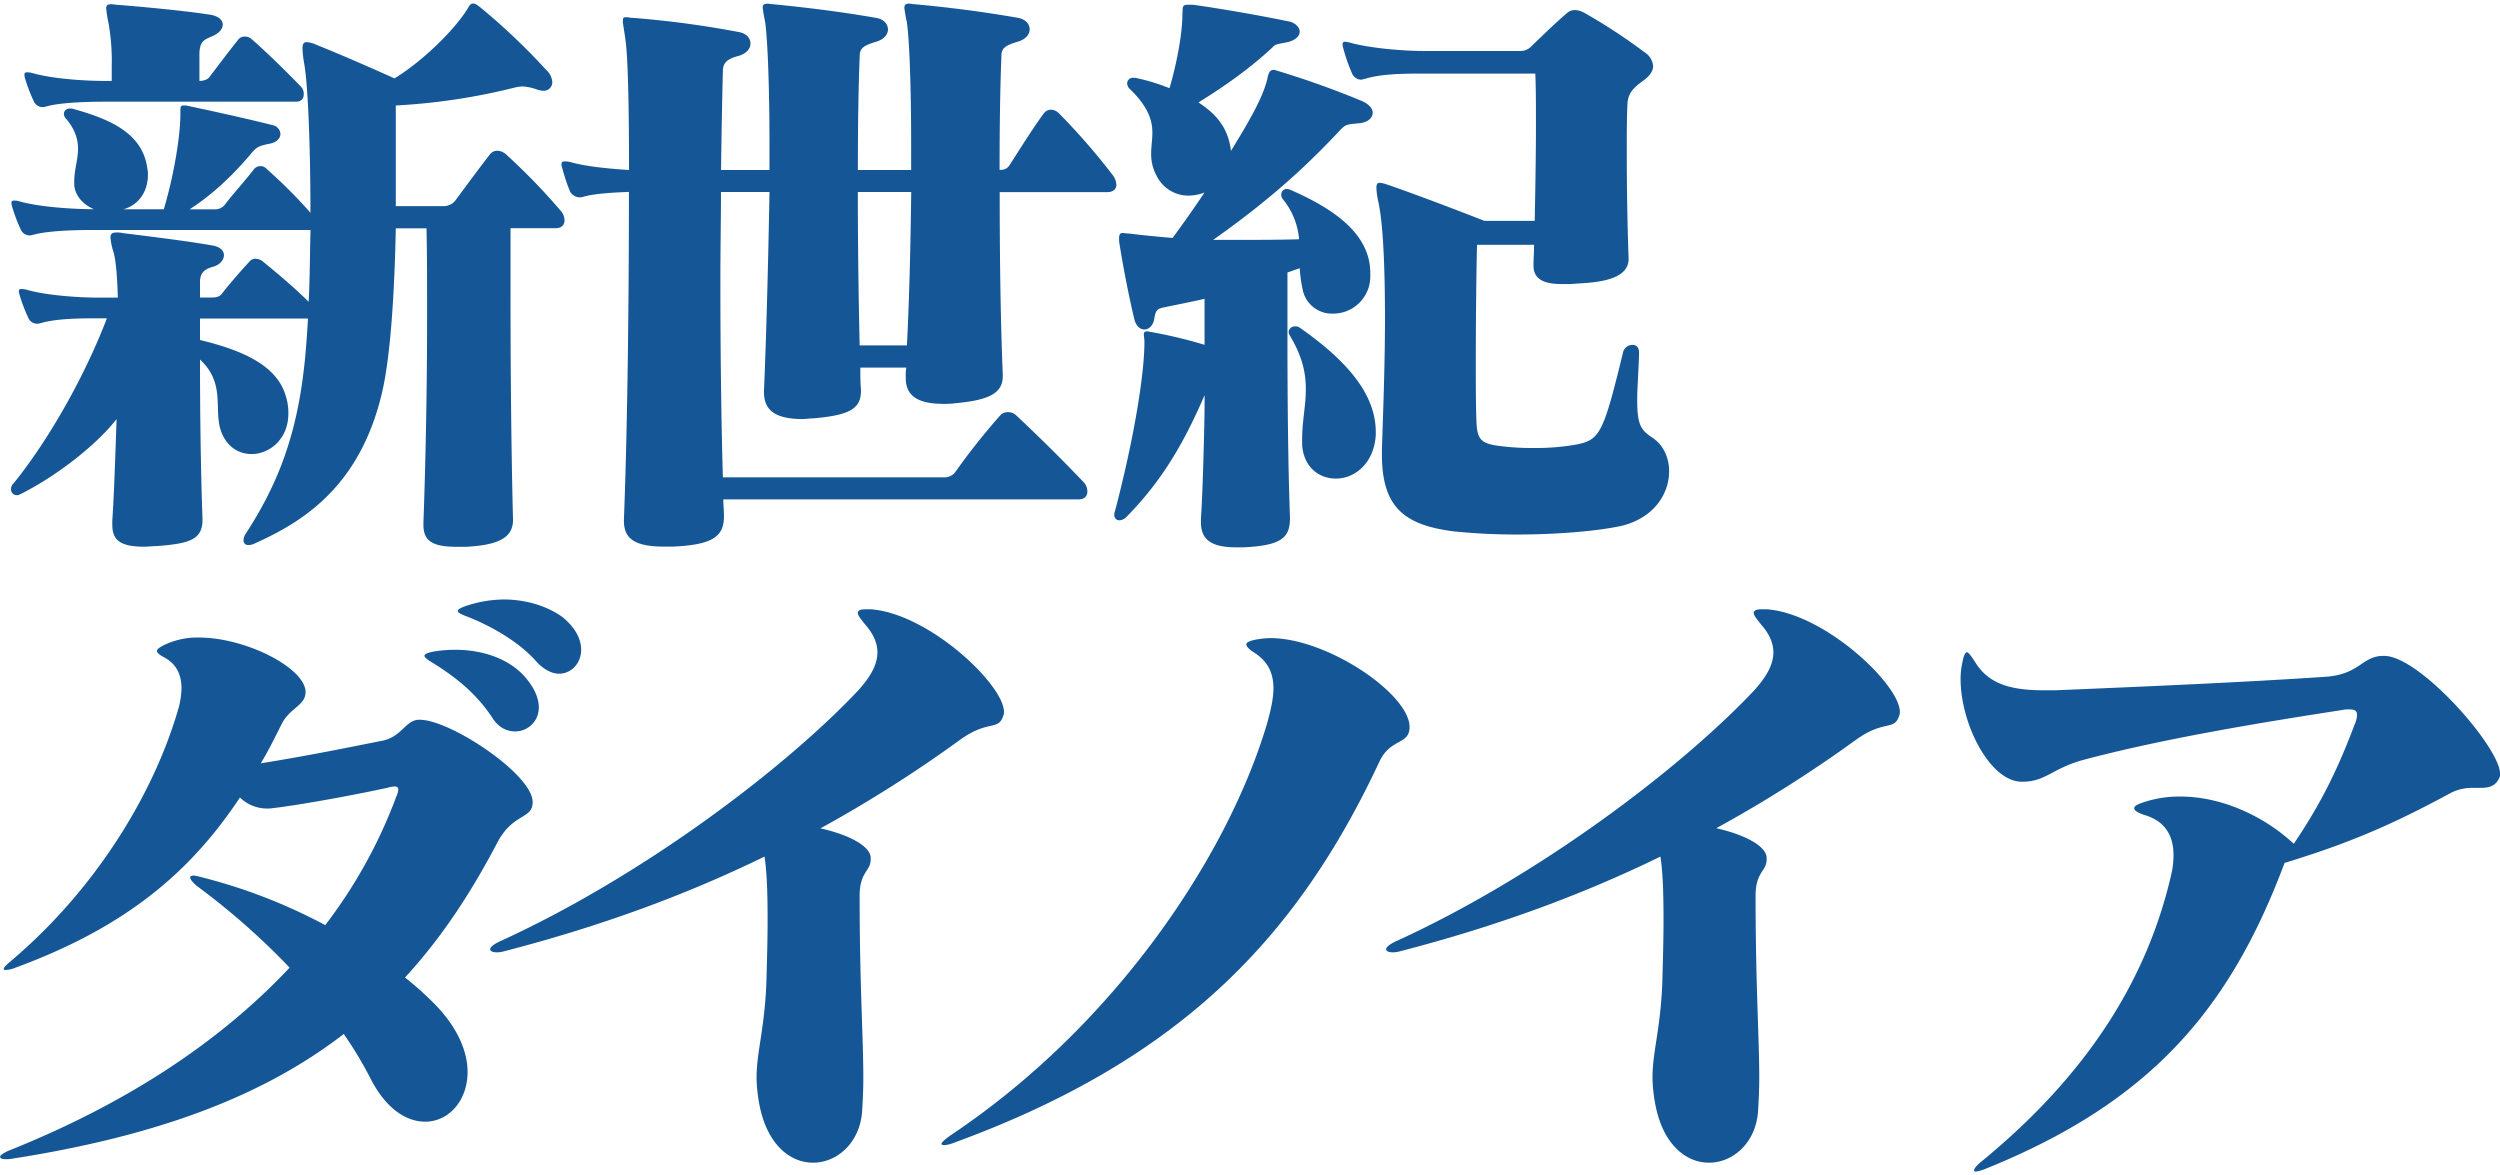
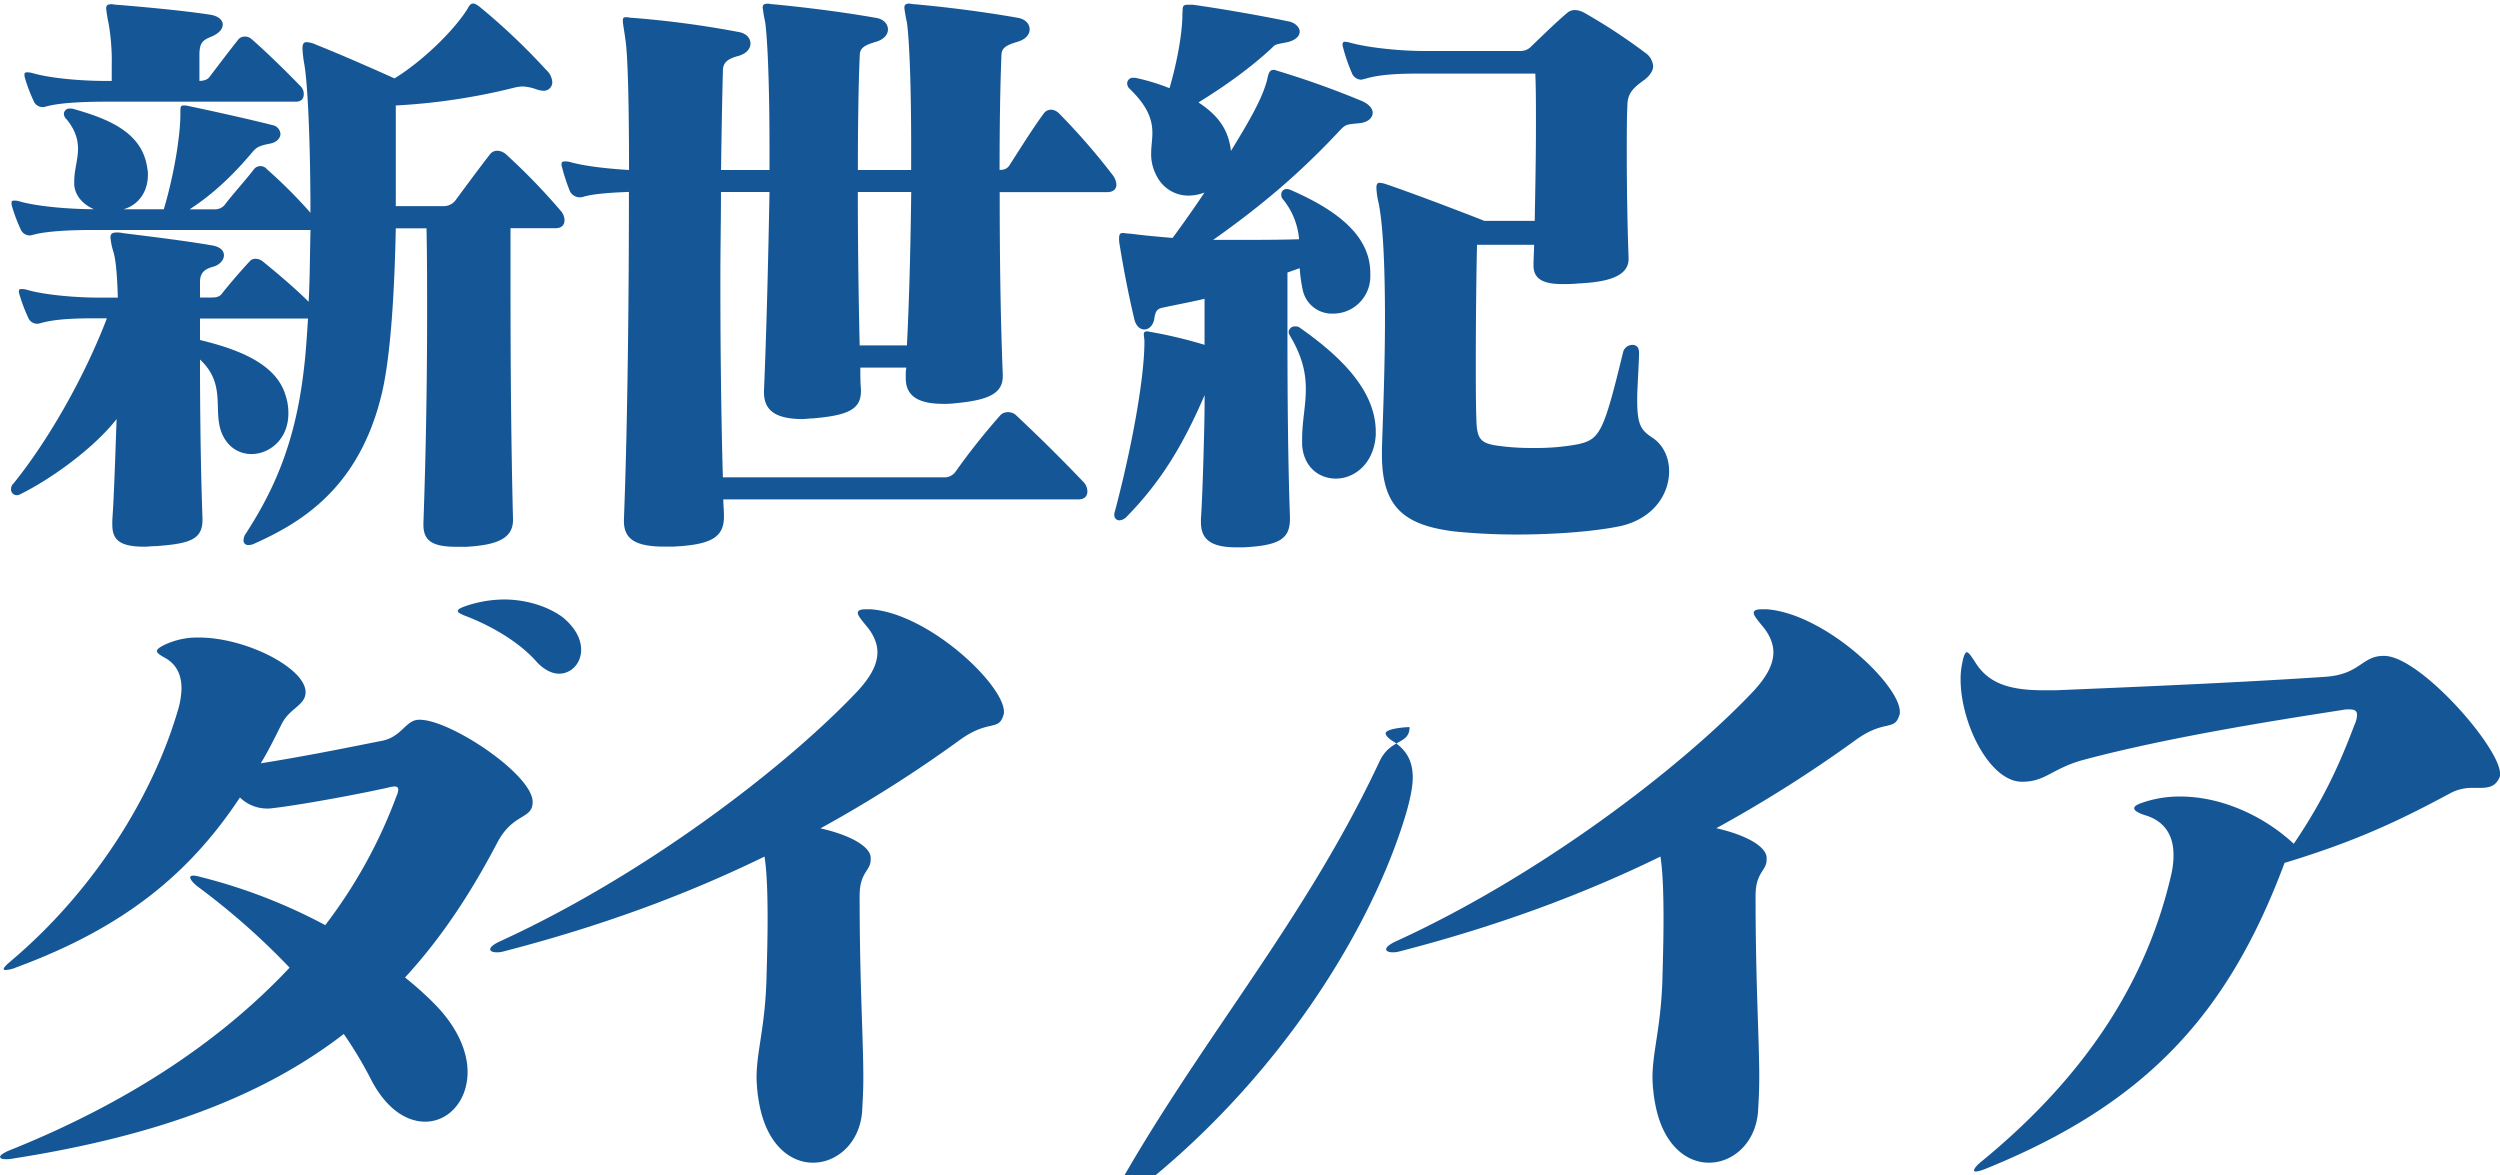
<svg xmlns="http://www.w3.org/2000/svg" id="레이어_1" data-name="레이어 1" viewBox="0 0 1000 470">
  <defs>
    <style>.cls-1{fill:#155796;}</style>
  </defs>
  <path class="cls-1" d="M13.5,40.47a3.85,3.85,0,0,0,4.66,2.21c4.91-1.47,14.24-2,23.81-2h76.34c2.46,0,3.19-1.47,3.19-2.95a4.25,4.25,0,0,0-1-2.94c-6.13-6.38-14.73-14.73-19.88-19.15a3.72,3.72,0,0,0-2.7-1,3.19,3.19,0,0,0-2.46,1C91.31,20.84,86.89,26.73,83.7,30.9c-.73,1-2.45,1.47-3.93,1.47V21.08c.25-3.68,1-4.91,4.67-6.38,3-1.23,4.66-2.95,4.66-4.91,0-1.72-1.71-3.44-5.15-3.93C72.66,4.14,56.21,2.67,47.13,1.94c-1,0-1.72-.25-2.46-.25-1.72,0-2.2.49-2.2,1.72a55.26,55.26,0,0,0,1,6.14,88.47,88.47,0,0,1,1.22,16.93v5.89H42c-9.08,0-21.84-1-29.21-3.19a7,7,0,0,0-2-.24c-.74,0-1,.24-1,.73a4.89,4.89,0,0,0,.24,1.72A64.53,64.53,0,0,0,13.5,40.47Z" />
  <path class="cls-1" d="M4.42,195.61a2.27,2.27,0,0,0,2.21,2.46,2.15,2.15,0,0,0,1.22-.25c13.5-6.63,30.2-19.15,38.79-30.19-.49,13.5-1,30.44-1.72,40.5v1.72c0,5.89,2.7,8.83,12.76,8.83,1.48,0,3.19-.24,4.91-.24,13.5-1,18.41-2.7,18.41-10.56v-.49c-.73-19.88-1-43.94-1-63.57,10.31,9.57,5.4,19.63,8.35,28.47,2.21,6.38,7.11,9.33,12.27,9.33,7.12,0,14.73-5.89,14.73-16.2a22.36,22.36,0,0,0-1.23-7.61C110.21,145.29,95,139.64,80,136v-8.59h43.2c-.49,8.1-1,15.22-1.72,20.86-3.43,29.22-12,47.87-23.07,65.05a4.72,4.72,0,0,0-1,2.95,1.75,1.75,0,0,0,2,1.72,4.49,4.49,0,0,0,2.21-.49c18.66-8.35,42-22.1,51.06-59.9,3.68-15.22,5.15-42,5.64-66.27H170.6c.24,11,.24,22.58.24,34.36,0,27.49-.49,56-1.47,83.46v.74c0,6.38,3.44,8.83,13.26,8.83h3.92c13-.73,18.66-3.68,18.66-10.8-.74-29-1-60.87-1-90.33V91.29h17.92c2.7,0,3.68-1.48,3.68-3.19a5.84,5.84,0,0,0-1.23-3.44,251.87,251.87,0,0,0-22.34-23.08c-2.21-1.71-4.66-1.71-6.13,0-4.42,5.65-10.56,14-14,18.66A6,6,0,0,1,177,82.45H158.32V42.19a248.49,248.49,0,0,0,47.38-7.12,17.39,17.39,0,0,1,3.19-.49,18.84,18.84,0,0,1,5.89,1.23,10.54,10.54,0,0,0,2.46.49,3.42,3.42,0,0,0,3.68-3.44,7.18,7.18,0,0,0-2.45-4.9A256.68,256.68,0,0,0,192.69,3.41c-1.72-1.47-2.7-2-3.44-2-1.22,0-1.71,1.23-2.45,2.46-5.65,8.84-18.17,20.86-29,27.49,0,0-18.41-8.34-31.42-13.5a10,10,0,0,0-3.68-1c-1.23,0-1.71.74-1.71,2.45a45.34,45.34,0,0,0,.73,6.39c1.47,8.34,2.46,33.13,2.46,59.4a196,196,0,0,0-17.43-17.43,3.32,3.32,0,0,0-5.16,0C98.19,72.14,93,77.79,89.84,82a5,5,0,0,1-4.17,1.72H75.85c8.34-5.4,16.44-12.52,25.28-23.08,1.72-2,3.19-2.45,6.87-3.19,2.7-.49,4.18-2.21,4.18-3.93A3.85,3.85,0,0,0,109,50.05c-8.6-2.21-24.06-5.65-34.62-7.86h-1c-1,0-1.22.49-1.22,2v1.47c0,7.85-2.21,23.07-6.63,38.05H49.34c5.64-1.48,9.82-6.63,9.82-13.75a10.79,10.79,0,0,0-.25-2.7C57,53,43.45,47.59,29.7,43.67A4.73,4.73,0,0,0,28,43.42a2.24,2.24,0,0,0-2.45,2,3,3,0,0,0,1,2.21c3.68,4.42,4.66,8.35,4.66,12C31.17,64,29.7,68,29.7,72.39V74.1c.49,4.67,3.93,7.86,7.85,9.58-9.08,0-22.58-1-29.94-3.19a6.82,6.82,0,0,0-2-.25c-.73,0-1,.25-1,.74a4.66,4.66,0,0,0,.25,1.71,63.5,63.5,0,0,0,3.43,9.09A3.88,3.88,0,0,0,13,94c4.91-1.48,14.48-2,23.81-2h87.39c-.25,9.82-.25,19.64-.74,28.72-5.89-5.89-13.26-12-18.41-16.2a4.6,4.6,0,0,0-2.7-1,2.87,2.87,0,0,0-2.46,1c-3.43,3.68-8.1,9.08-11,12.77-1,1.47-2.46,1.71-4.18,1.71H80v-6.13c0-3.44,1.47-5.16,5.16-6.14,2.7-.74,4.42-2.7,4.42-4.66,0-1.72-1.48-3.44-4.92-3.93-11.29-2-29.94-4.17-35.59-4.91A10,10,0,0,0,46.64,93c-1.72,0-2.46.5-2.46,2a27.44,27.44,0,0,0,1.23,5.89c1,3.44,1.47,9.82,1.72,18.16H39.76c-9.08,0-21.84-1-29.21-3.19a7,7,0,0,0-2-.24c-.74,0-1,.24-1,.73A4.89,4.89,0,0,0,7.85,118a64.53,64.53,0,0,0,3.44,9.08A3.85,3.85,0,0,0,16,129.33c4.91-1.47,11.79-2,21.36-2h5.4c-8.84,23.07-23.07,48.36-37.31,66A3,3,0,0,0,4.42,195.61Z" />
  <path class="cls-1" d="M228,76.56a4.48,4.48,0,0,0,5.16,2.21c3.93-1.23,10.8-1.72,18.41-2,0,40.26-.49,92.05-2,131.08v.49c0,6.88,3.92,10.31,16.2,10.31h3.43c15.22-.73,20.38-3.68,20.38-12v-.49c0-2-.25-4.18-.25-6.39H431.27c2.7,0,3.68-1.47,3.68-3.19a5.4,5.4,0,0,0-1.47-3.68c-9.82-10.31-19.15-19.39-27-26.76-1.72-1.71-4.91-1.71-6.38,0a265.54,265.54,0,0,0-17.92,22.59,5.4,5.4,0,0,1-4.67,2.21H289.15c-.74-26.27-1-53.76-1-78.8,0-12.52.24-24.3.24-35.35H307.8c-.49,27-1.23,56.71-2.21,79.54v.49c0,6.87,3.93,10.8,15.47,10.8,1.22,0,2.45-.25,3.92-.25,14.49-1.23,19.4-3.68,19.4-11v-.5c-.25-2.94-.25-5.89-.25-8.83h18.41a14.3,14.3,0,0,0-.24,3.19v1c0,6.63,4.17,10.31,15,10.31a34,34,0,0,0,4.91-.25c12.76-1.22,18.9-3.68,18.9-10.8v-.73c-1-24.79-1.23-50.32-1.23-72.91h43c2.7,0,3.68-1.47,3.68-2.94A7,7,0,0,0,445,69.93a264.66,264.66,0,0,0-21.36-24.55c-2-2-4.66-2-6.13,0-4.18,5.65-9.08,13.5-13.5,20.38-1,1.72-2.21,2.21-4.18,2.21,0-17.92.25-33.63.74-45.66,0-2.95,1.47-4.17,6.63-5.65,3.19-1,4.66-2.94,4.66-4.91,0-2.2-1.72-4.17-4.91-4.66-14-2.45-27.74-4.17-41-5.4-1,0-1.72-.25-2.21-.25-1.47,0-2,.5-2,1.72a55.88,55.88,0,0,0,1,5.65c1,6.87,1.72,25.53,1.72,48.6V68H343.15c0-18.41.25-34.37.74-45.66,0-2.95,1.47-4.17,6.62-5.65,3.19-1,4.67-2.94,4.67-4.91,0-2.2-1.72-4.17-4.91-4.66-14-2.45-28.23-4.17-40.75-5.4-1,0-1.72-.25-2.45-.25-1.48,0-2,.5-2,1.48a56.63,56.63,0,0,0,1,5.89c1,7.36,1.72,26,1.72,48.85V68H288.41c.24-16.45.49-30.2.74-39.52,0-3.19,1.47-4.91,6.38-6.14,3.19-1,4.66-2.95,4.66-4.91,0-2.21-1.71-4.17-4.91-4.66a391.13,391.13,0,0,0-42.46-5.65c-1,0-1.47-.24-2.21-.24-1.23,0-1.47.24-1.47,1.47s.49,3.43,1,7.36c1,6.14,1.47,26,1.47,52.29-8.1-.49-17.67-1.48-23.57-3.19a8.27,8.27,0,0,0-2.21-.25c-.73,0-1.22.25-1.22,1a3.7,3.7,0,0,0,.24,1.47A73.57,73.57,0,0,0,228,76.56Zm136.49.24c-.25,20.38-.74,42.22-1.72,61.37h-18.9c-.49-21.11-.74-42.22-.74-61.37Z" />
  <path class="cls-1" d="M520.86,178.18c.73,8.84,6.87,13.26,13.5,13.26,7.36,0,15.22-5.89,15.95-17.43v-1.23c0-15.71-12.52-29.21-30.44-41.73a2.62,2.62,0,0,0-1.71-.49,2.5,2.5,0,0,0-2.71,2.21,3.43,3.43,0,0,0,.5,1.47c5.15,8.59,6.38,15.22,6.38,21.36,0,6.87-1.47,12.76-1.47,19.88Z" />
  <path class="cls-1" d="M453.84,128.11c.74,2.45,2.21,3.68,3.93,3.68s3.44-1.47,3.93-4.17c.49-3.44,1.22-4.18,3.93-4.67,4.66-1,11-2.21,16.19-3.43v18.41a184.78,184.78,0,0,0-21.59-5.16,9.92,9.92,0,0,1-1.23-.25c-1.23,0-1.48.5-1.48,1.23s.25,1.72.25,2.95c0,14-4.66,40.75-11.78,67.75a3.05,3.05,0,0,0-.25,1.47,2,2,0,0,0,2,2.21,4.24,4.24,0,0,0,2.94-1.47c13.75-14,22.58-28.72,31.17-48.61,0,8.6-.24,17.19-.48,25.53-.25,8.1-.5,16.2-1,24.06v1.23c0,6.62,3.68,10.06,14,10.06h3.19c14.73-.74,18.42-3.68,18.42-11.54v-.73c-.74-20.13-1-46.15-1-72.91V109c1.48-.49,3.44-1.23,4.91-1.72a58.76,58.76,0,0,0,1.23,8.84,11.94,11.94,0,0,0,12,9.33,14.87,14.87,0,0,0,15-14.49v-1.71c0-14.73-12.76-25-32.15-33.39a2.76,2.76,0,0,0-1.23-.24,2.06,2.06,0,0,0-2.21,2.21A2.32,2.32,0,0,0,513,79.5a29,29,0,0,1,6.63,16.2c-8.1.25-16.69.25-24.79.25h-9.58c19.15-13.5,34.86-26.76,51.06-44.18,2-2,2.46-2,7.12-2.46,3.68-.24,5.64-2.21,5.64-4.17,0-1.72-1.47-3.44-4.17-4.67A354.45,354.45,0,0,0,510.55,28.2a2.28,2.28,0,0,0-1.23-.24c-1.47,0-2,1.47-2.46,3.92-2,7.86-7.85,17.68-14.48,28.48-1-8.59-5.15-14.24-13-19.39,10.8-6.63,21.36-14.24,29.7-22.1,1-1.22,2-1.22,5.89-2,3.2-.74,4.91-2.46,4.91-4.17s-1.71-3.69-4.66-4.18c-11.78-2.45-27.49-5.15-38.05-6.62h-2c-2.46,0-2,1-2.21,3.68,0,7.85-2.21,19.64-5.16,29.7a82.16,82.16,0,0,0-13.74-4.17h-.74a2.26,2.26,0,0,0-2.45,2.21,3,3,0,0,0,1,2.2c7.61,7.37,9.08,12.77,9.08,17.68,0,2.7-.49,5.4-.49,8.34a18.06,18.06,0,0,0,2.21,8.84,14.16,14.16,0,0,0,13,7.86,18.09,18.09,0,0,0,6.13-1.23c-3.92,5.89-8.59,12.52-12.76,18.16-5.89-.49-11.54-1-16.94-1.71-1.22,0-2.2-.25-2.94-.25-1.23,0-1.72.49-1.47,3.68C449.18,106.26,451.39,118,453.84,128.11Z" />
  <path class="cls-1" d="M540.74,29.18a4.13,4.13,0,0,0,3.68,2.7c.49,0,.74-.24,1.23-.24,6.38-2,14.24-2.21,23.81-2.21h44.67c.25,6.13.25,13.25.25,20.62,0,12-.25,25.28-.49,38.29H593.76S570,79,554.24,73.61a11.08,11.08,0,0,0-2.46-.49c-.73,0-1.22.49-1.22,2a30.06,30.06,0,0,0,.73,5.4c2,8.83,2.7,27,2.7,47.13,0,17.91-.73,37.06-1.22,51.79v2.45c0,21.36,9.32,28.23,29,30.69a249.24,249.24,0,0,0,25,1.23c15.22,0,31.42-1.23,41.73-3.44,13.25-3.19,19.15-13,19.15-21.85,0-5.4-2.21-10.31-6.39-13.25-4.91-3.19-6.38-5.16-6.38-15.47,0-4.42.49-10.06.74-18.16v-.49c0-2.46-1.23-3.19-2.7-3.19a3.85,3.85,0,0,0-3.69,2.94c-7.85,32.4-9.32,34.86-18.16,36.82a90.74,90.74,0,0,1-17.43,1.47,96.69,96.69,0,0,1-15.22-1c-6.13-1-7.61-2.7-7.85-9.82-.25-6.87-.25-15-.25-23.07,0-18.41.25-37.8.49-47.38h22.83c0,2.7-.24,5.4-.24,7.86v.49c0,5.89,4.91,7.36,11.53,7.36a59,59,0,0,0,6.39-.24c10.06-.49,20.12-2.21,20.12-9.82v-.25c-.49-13.25-.73-29-.73-42.22,0-7.11,0-13.74.24-18.65,0-4.91,2-7.12,6.88-10.56,2.2-1.72,3.43-3.68,3.43-5.4a7.12,7.12,0,0,0-3.19-5.4,228.29,228.29,0,0,0-24.3-15.95c-2.7-1.48-5.16-1.48-6.87,0-4.91,4.17-9.09,8.34-14.24,13.25a5.9,5.9,0,0,1-4.66,2H569.46c-9.09,0-21.6-1.23-29-3.2a11,11,0,0,0-2.45-.49c-1,0-1.23.74-.74,2.46A69.09,69.09,0,0,0,540.74,29.18Z" />
  <path class="cls-1" d="M223.62,269.48c4.91,0,8.84-4.17,8.84-9.57,0-3.93-2-8.59-7.37-13-5.64-4.17-14.23-7.12-23.56-7.12a48.72,48.72,0,0,0-15.46,2.7c-2,.74-2.95,1.23-2.95,2,0,.49,1.23,1.23,3.93,2.21,10.55,4.18,21.11,10.56,27.73,18.17C217.73,268,220.92,269.48,223.62,269.48Z" />
-   <path class="cls-1" d="M182.14,259.91a53.71,53.71,0,0,0-8.84.73c-4.42,1-4.66,1.72-.74,4.18,8.84,5.4,17.92,12.27,24.55,22.58,2.46,3.68,5.65,5.16,8.84,5.16a9.43,9.43,0,0,0,9.57-9.58c0-3.43-1.47-7.36-5.15-11.78C204,263.59,193.18,259.91,182.14,259.91Z" />
  <path class="cls-1" d="M162,391c14.48-15.71,26.26-33.63,36.82-53.76,6.38-12.27,14.24-9.33,14.24-16.45,0-11-32.9-32.89-45.17-32.89h-.49c-5.16.25-6.63,6.63-14.24,8.35-10.31,2-27.49,5.64-48.85,9.08,3-4.91,5.65-10.31,8.35-15.71,3.19-6.38,9.33-7.36,9.57-12.52v-.24c0-9.58-23.81-21.85-42.71-21.85a30.63,30.63,0,0,0-13.74,2.94c-2,1-3,1.72-3,2.46s1,1.47,2.7,2.45c3.93,2,7.12,5.65,7.12,12.52a33.07,33.07,0,0,1-1.47,8.84C61.12,318.33,37.8,356.13,4.42,384.36,1.47,386.82.74,388,2.21,388a12,12,0,0,0,4.17-1c43.94-16.2,69.72-38.05,89.6-68a15.54,15.54,0,0,0,10.55,4.41h1.23c9.82-1,32.89-5.15,47.38-8.34a12.32,12.32,0,0,1,2.7-.49c1,0,1.47.49,1.47,1.23a7.44,7.44,0,0,1-.74,2.69,197.91,197.91,0,0,1-28.47,51.55A218.17,218.17,0,0,0,80,350.73a14.6,14.6,0,0,0-2.45-.49c-1,0-1.47.25-1.47.74,0,.73,1,2,2.69,3.43a284.29,284.29,0,0,1,37.07,32.65C89.1,415.54,52.28,440.82,3,460.46c-2,1-2.95,1.71-2.95,2.21,0,.73.74,1,2.21,1a13.74,13.74,0,0,0,2.94-.25c59.65-9.33,101.14-25.77,132.31-49.83A158.18,158.18,0,0,1,148,431c6.38,12.76,14.72,17.67,22.09,17.67,9.33,0,16.94-8.34,16.94-19.88,0-7.85-3.69-17.43-13-27A129.55,129.55,0,0,0,162,391Z" />
  <path class="cls-1" d="M328.18,331.34A524.53,524.53,0,0,0,383.91,296c11.53-8.34,15.46-3.43,17.43-9.82a3.17,3.17,0,0,0,.24-1.47c0-10.8-29.95-39.27-53.27-41h-2c-2.21,0-3.19.49-3.19,1.47s1.23,2.46,3.19,4.91c3.19,3.68,4.66,7.36,4.66,10.8,0,4.91-2.7,9.82-7.85,15.46-28.72,30.44-85.42,73.89-143.6,100.4-2.45,1.23-3.44,2.21-3.44,2.95s1,1.22,2.46,1.22a9.39,9.39,0,0,0,2.45-.24c40-10.31,74.13-23.07,104.82-38.05,1,6.63,1.23,15.47,1.23,25.28,0,7.86-.25,16.69-.5,25.29-.73,18.65-3.92,27.49-3.92,38.05a63.75,63.75,0,0,0,1.22,11c3.2,16,12.52,22.83,21.36,22.83,9.57,0,18.65-7.85,19.64-20.37.24-4.18.49-8.6.49-13.5,0-16.21-1.48-37.32-1.48-72.91,0-9.57,4.42-9.82,4.42-14.48v-1C347.82,338.46,340,334,328.18,331.34Z" />
-   <path class="cls-1" d="M563.83,291.08v-.24c0-13.26-32.9-35.6-55.72-35.6a37.53,37.53,0,0,0-5.16.49c-2.94.5-4.42,1.23-4.42,2s1,2,3,3.19c4.91,3.19,7.85,7.36,7.85,14.48,0,3.69-1,8.59-2.7,14.49-15.46,51.79-59.89,119.78-126.41,164.21-2.46,1.72-3.69,2.95-3.69,3.44,0,.74,2,.74,5.16-.49C473,423.64,519.15,374.3,551.8,304.58,556.22,295.26,563.58,298,563.83,291.08Z" />
+   <path class="cls-1" d="M563.83,291.08v-.24a37.53,37.53,0,0,0-5.16.49c-2.94.5-4.42,1.23-4.42,2s1,2,3,3.19c4.91,3.19,7.85,7.36,7.85,14.48,0,3.69-1,8.59-2.7,14.49-15.46,51.79-59.89,119.78-126.41,164.21-2.46,1.72-3.69,2.95-3.69,3.44,0,.74,2,.74,5.16-.49C473,423.64,519.15,374.3,551.8,304.58,556.22,295.26,563.58,298,563.83,291.08Z" />
  <path class="cls-1" d="M706.68,243.71h-2c-2.2,0-3.19.49-3.19,1.47s1.23,2.46,3.19,4.91c3.2,3.68,4.67,7.36,4.67,10.8,0,4.91-2.7,9.82-7.86,15.46-28.72,30.44-85.42,73.89-143.6,100.4-2.45,1.23-3.43,2.21-3.43,2.95s1,1.22,2.45,1.22a9.47,9.47,0,0,0,2.46-.24c40-10.31,74.13-23.07,104.81-38.05,1,6.63,1.23,15.47,1.23,25.28,0,7.86-.25,16.69-.49,25.29-.74,18.65-3.93,27.49-3.93,38.05a62.87,62.87,0,0,0,1.23,11c3.19,16,12.52,22.83,21.35,22.83,9.58,0,18.66-7.85,19.64-20.37.25-4.18.49-8.6.49-13.5,0-16.21-1.47-37.32-1.47-72.91,0-9.57,4.42-9.82,4.42-14.48v-1c-.49-4.42-8.35-8.84-20.13-11.54A525.39,525.39,0,0,0,742.27,296c11.54-8.34,15.46-3.43,17.43-9.82a3.17,3.17,0,0,0,.24-1.47C759.94,273.9,730,245.43,706.68,243.71Z" />
  <path class="cls-1" d="M953.85,262.36h-.49c-8.59,0-9.33,7.37-23.07,8.35-32.65,2.21-72.66,3.93-108,5.4h-4.91c-14,0-22.34-2.95-27.49-11.54-1.47-2.21-2.45-3.68-3.19-3.68-.49,0-1.23,1.23-1.72,3.93a31,31,0,0,0-.74,6.87c0,17.67,11.54,40.75,24.31,41H809c9.08,0,11.78-5.15,23.81-8.59C865.73,295.26,907,288.63,936.92,284a11.23,11.23,0,0,1,2.7-.24c2.2,0,3.19.49,3.19,2.21a10,10,0,0,1-1,3.93c-6.13,16.2-12.51,30.19-24.3,47.62-11.29-10.56-28.23-18.91-45.41-18.91a45.43,45.43,0,0,0-13.74,2c-3.19,1-4.67,1.72-4.67,2.7s1.72,2,4.91,2.95c8.1,2.69,10.8,8.83,10.8,15.71a35,35,0,0,1-.73,7.11c-9.09,40.26-31.67,79-75.61,115.13-2.21,1.72-3.44,3.19-3.44,3.93,0,.24.25.49.74.49a16.38,16.38,0,0,0,4.17-1.23c64.81-26.27,97-62.59,119.3-122.24,27.49-8.35,44.68-16.21,66.52-28a18.48,18.48,0,0,1,9.09-2h2c3.68,0,6.63-.25,8.35-4.17a2.73,2.73,0,0,0,.24-1.48C1000,298.94,968.09,262.61,953.85,262.36Z" />
</svg>